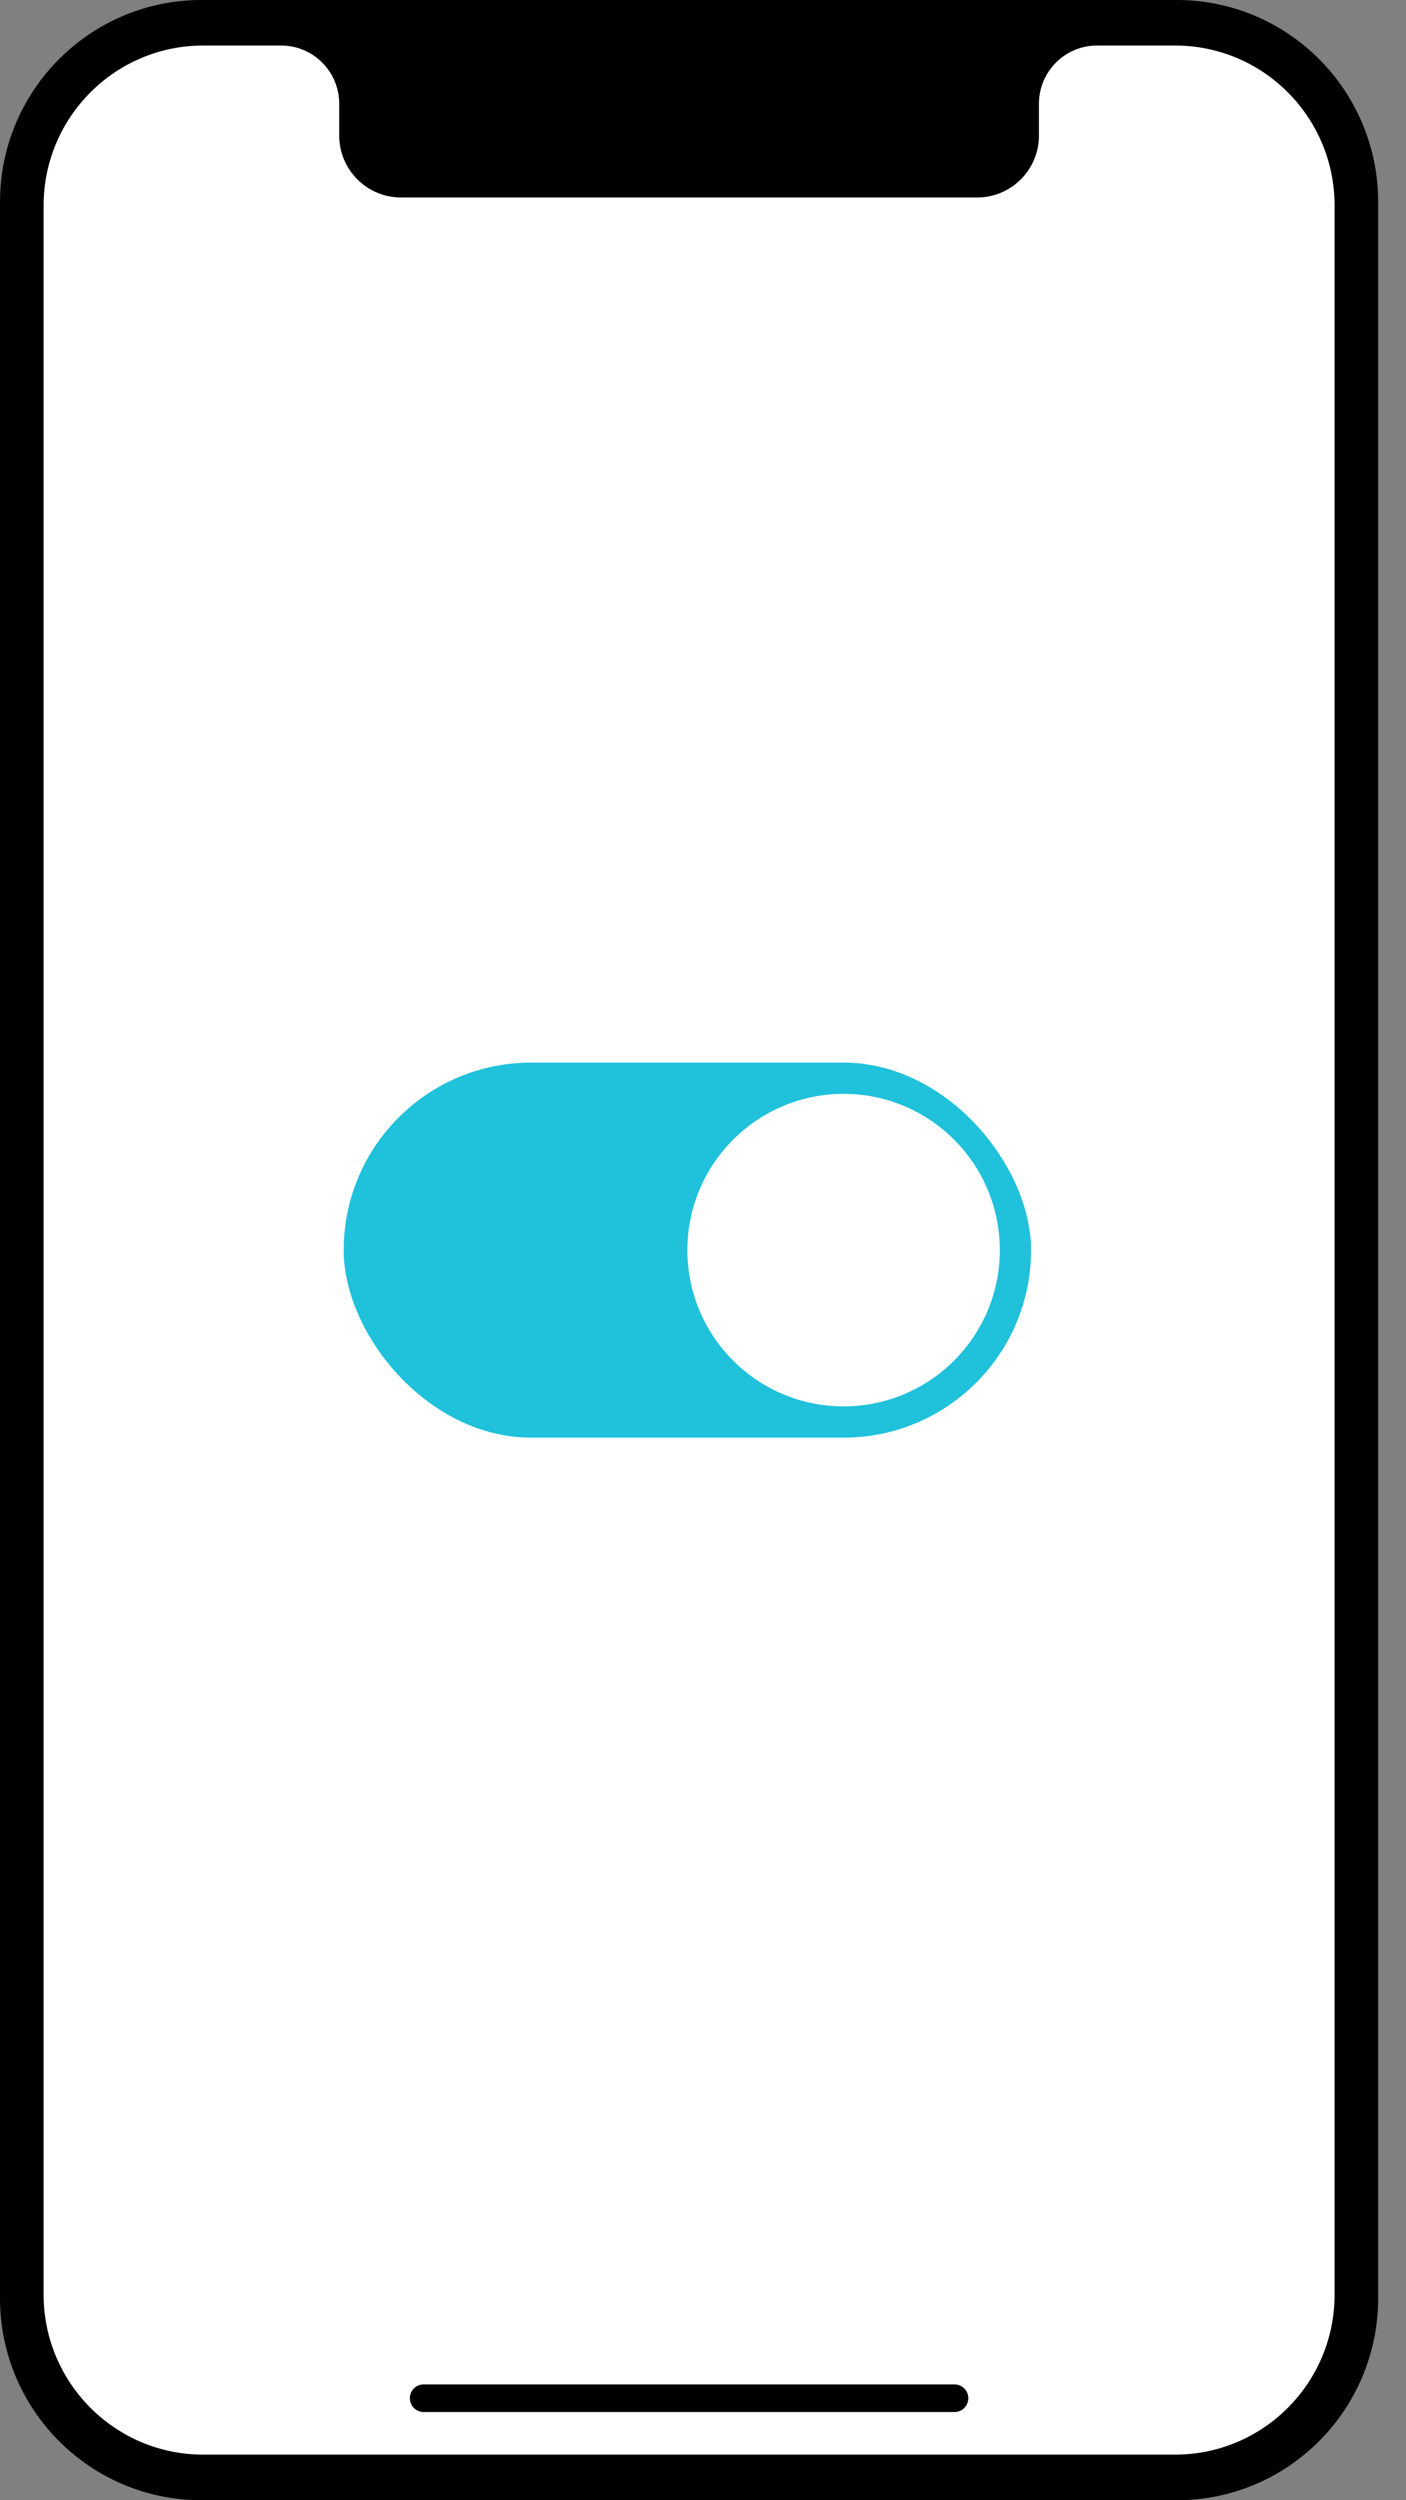
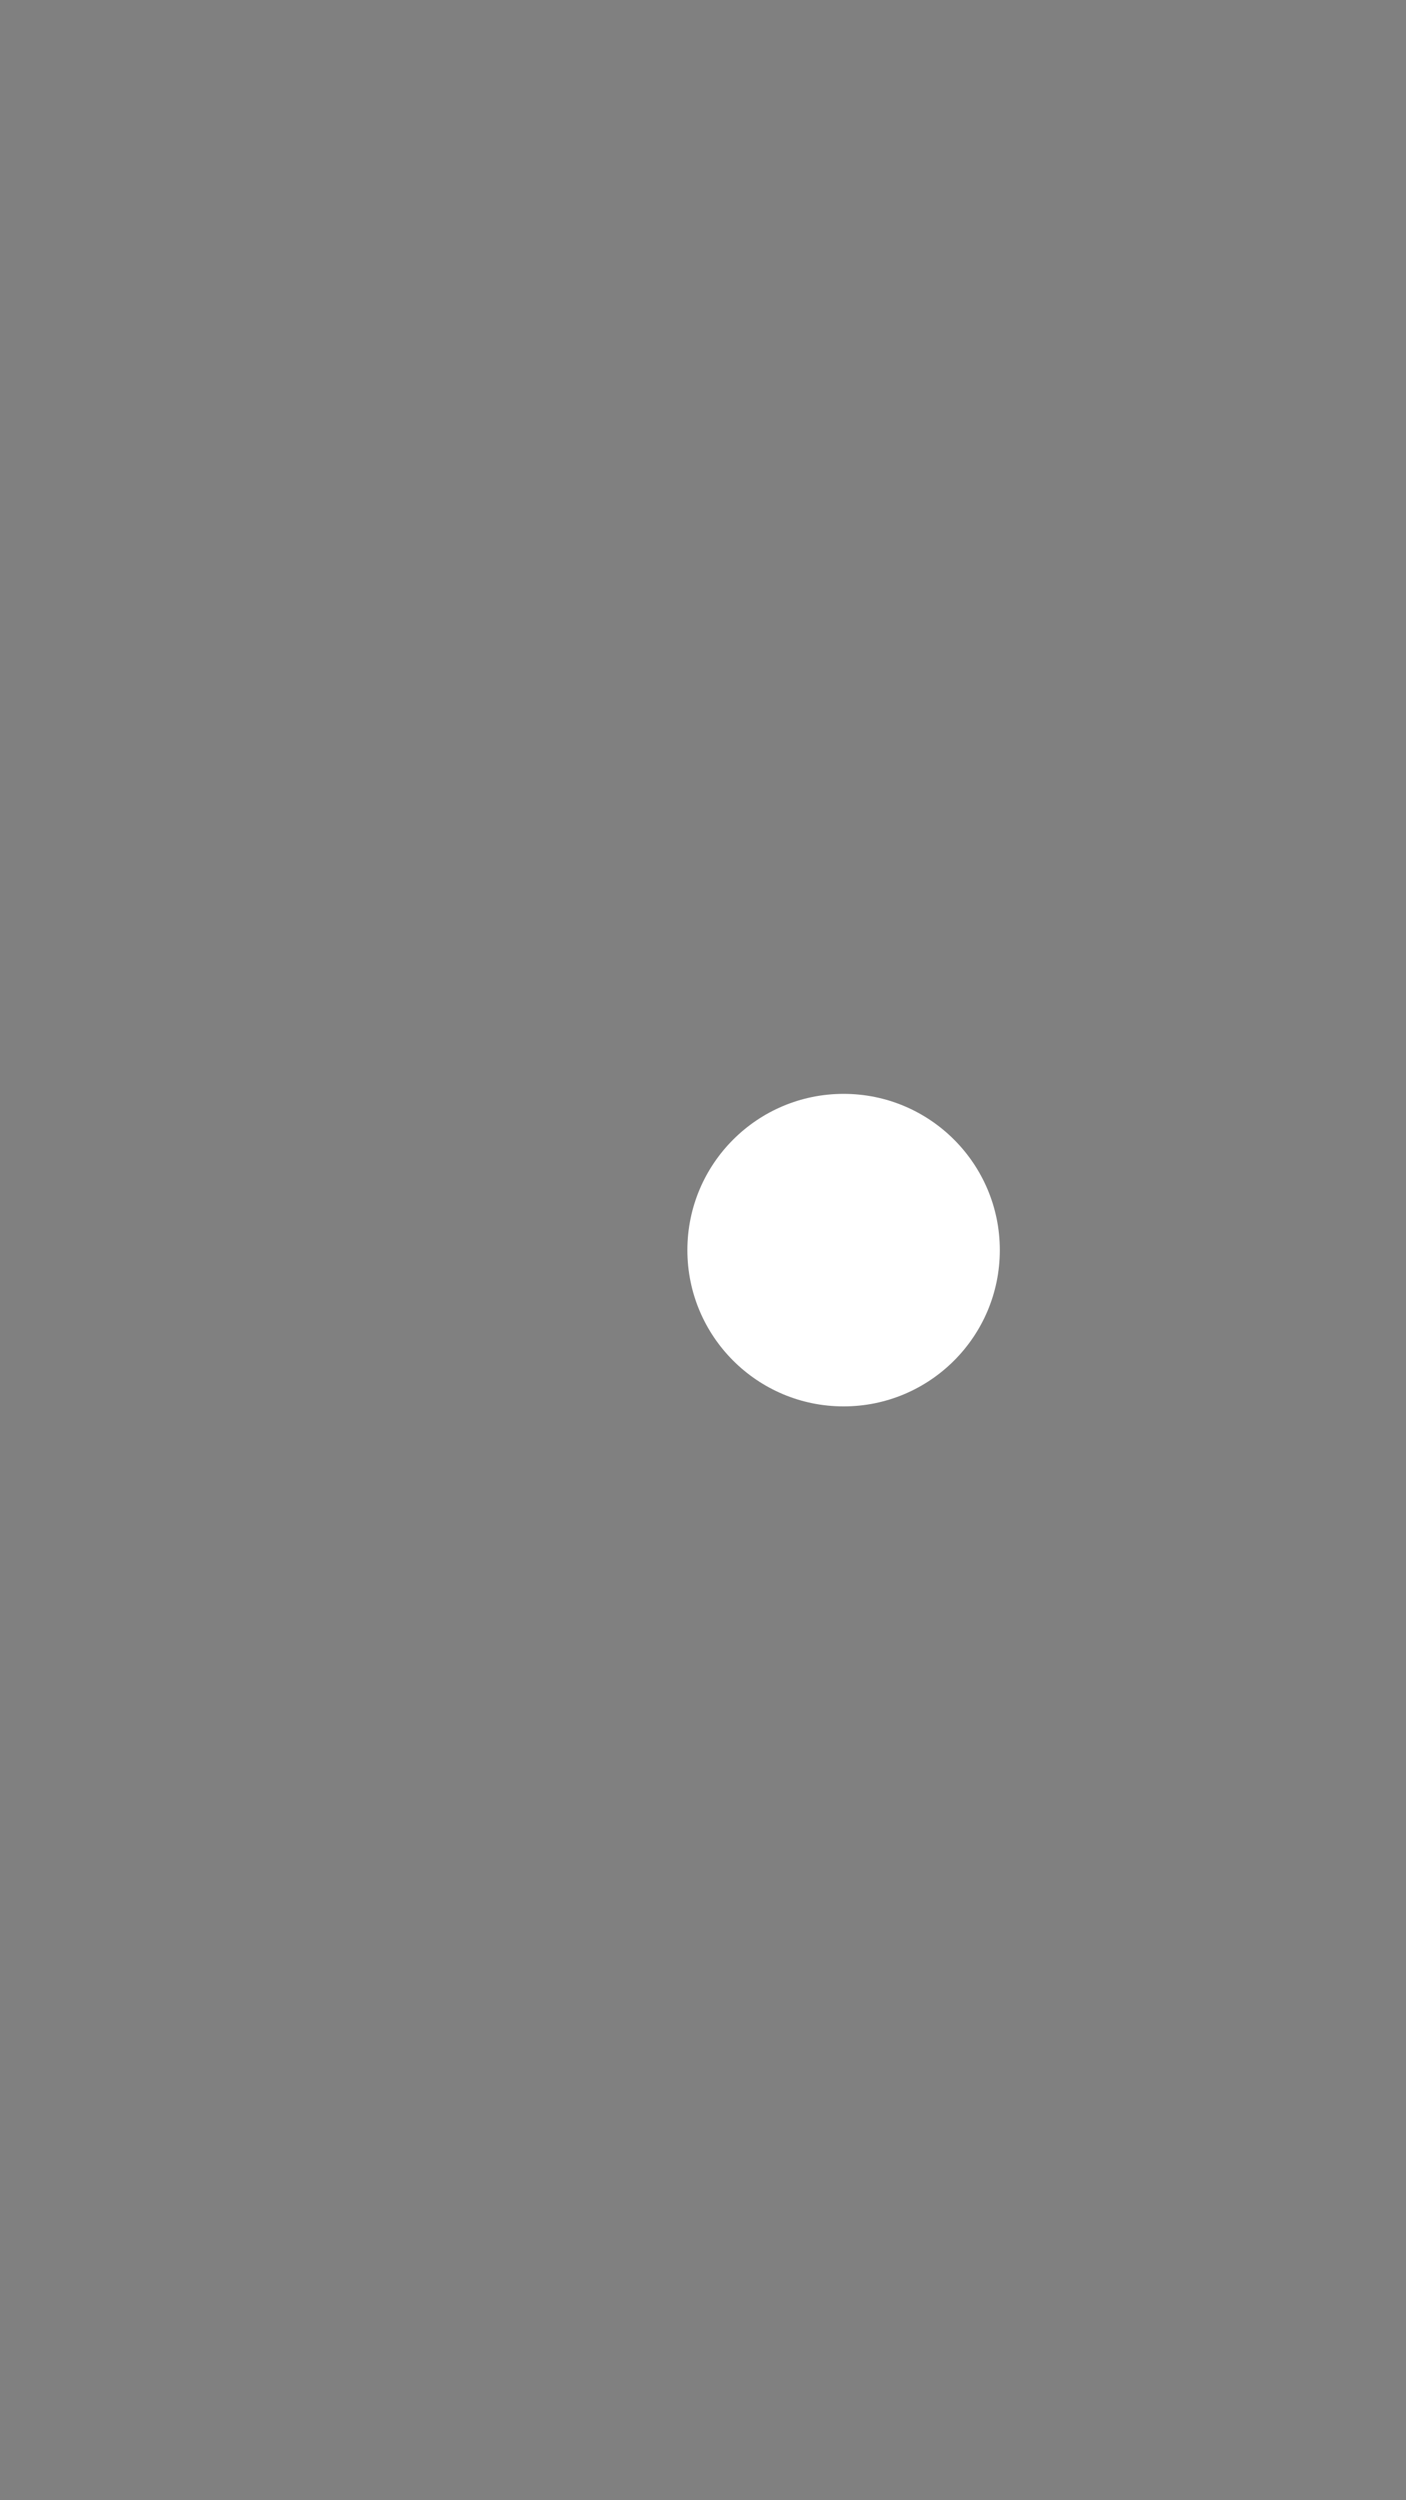
<svg xmlns="http://www.w3.org/2000/svg" width="45" height="80" viewBox="0 0 45 80" fill="none">
  <rect x="0" y="0" width="45" height="80" fill="#808080" stroke="none" />
-   <path d="M37.662 0H6.448C2.887 0 0 2.894 0 6.465V73.535C0 77.106 2.887 80 6.448 80H37.662C41.222 80 44.109 77.106 44.109 73.535V6.465C44.109 2.894 41.222 0 37.662 0Z" fill="black" />
-   <path d="M42.714 6.574V73.423C42.714 76.249 40.429 78.54 37.61 78.54H6.499C3.685 78.54 1.396 76.244 1.396 73.423V6.574C1.396 3.753 3.685 1.457 6.499 1.457H8.999C10.025 1.457 10.857 2.291 10.857 3.32V4.337C10.857 5.431 11.743 6.319 12.835 6.319H31.275C32.367 6.319 33.252 5.431 33.252 4.337V3.32C33.252 2.292 34.084 1.457 35.11 1.457H37.61C40.428 1.457 42.714 3.748 42.714 6.574Z" fill="white" />
-   <path d="M30.55 77.177H13.559C13.315 77.177 13.118 76.979 13.118 76.735C13.118 76.491 13.315 76.293 13.559 76.293H30.55C30.794 76.293 30.991 76.491 30.991 76.735C30.991 76.979 30.794 77.177 30.55 77.177Z" fill="black" />
-   <rect x="11" y="34" width="22" height="12" rx="6" fill="#1FC1DB" />
  <path d="M32 40C32 42.761 29.761 45 27 45C24.239 45 22 42.761 22 40C22 37.239 24.239 35 27 35C29.761 35 32 37.239 32 40Z" fill="white" />
</svg>